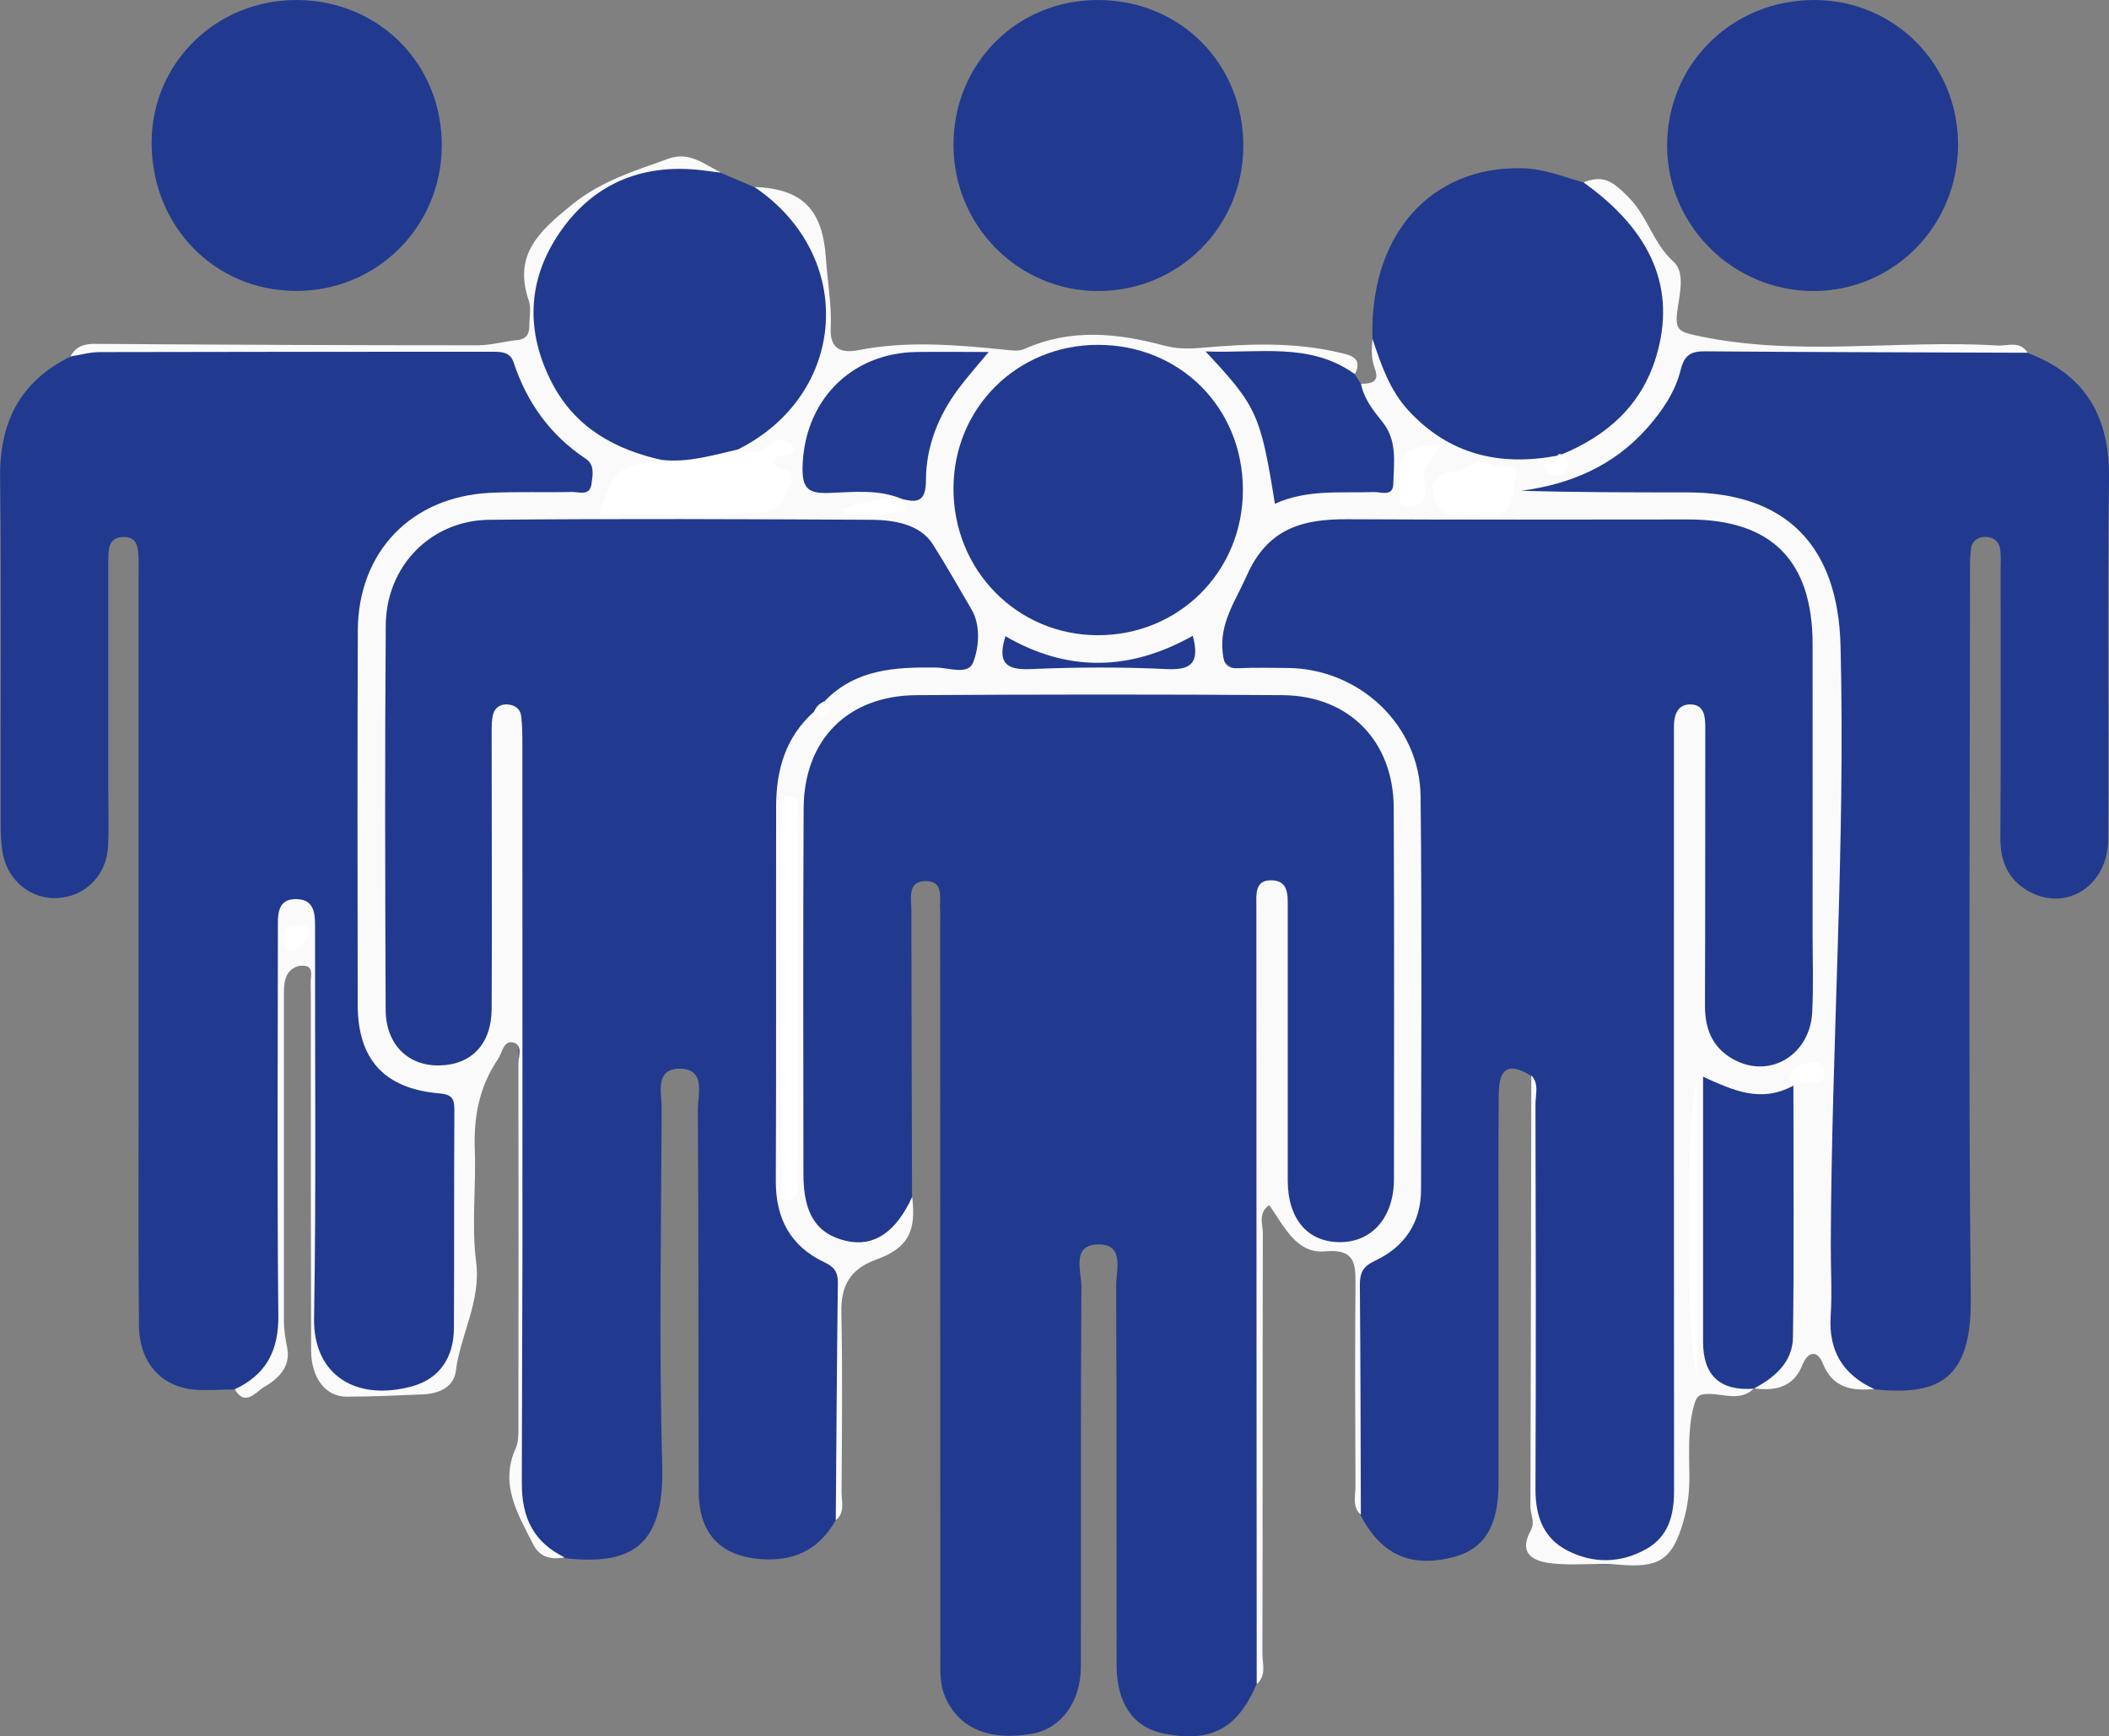
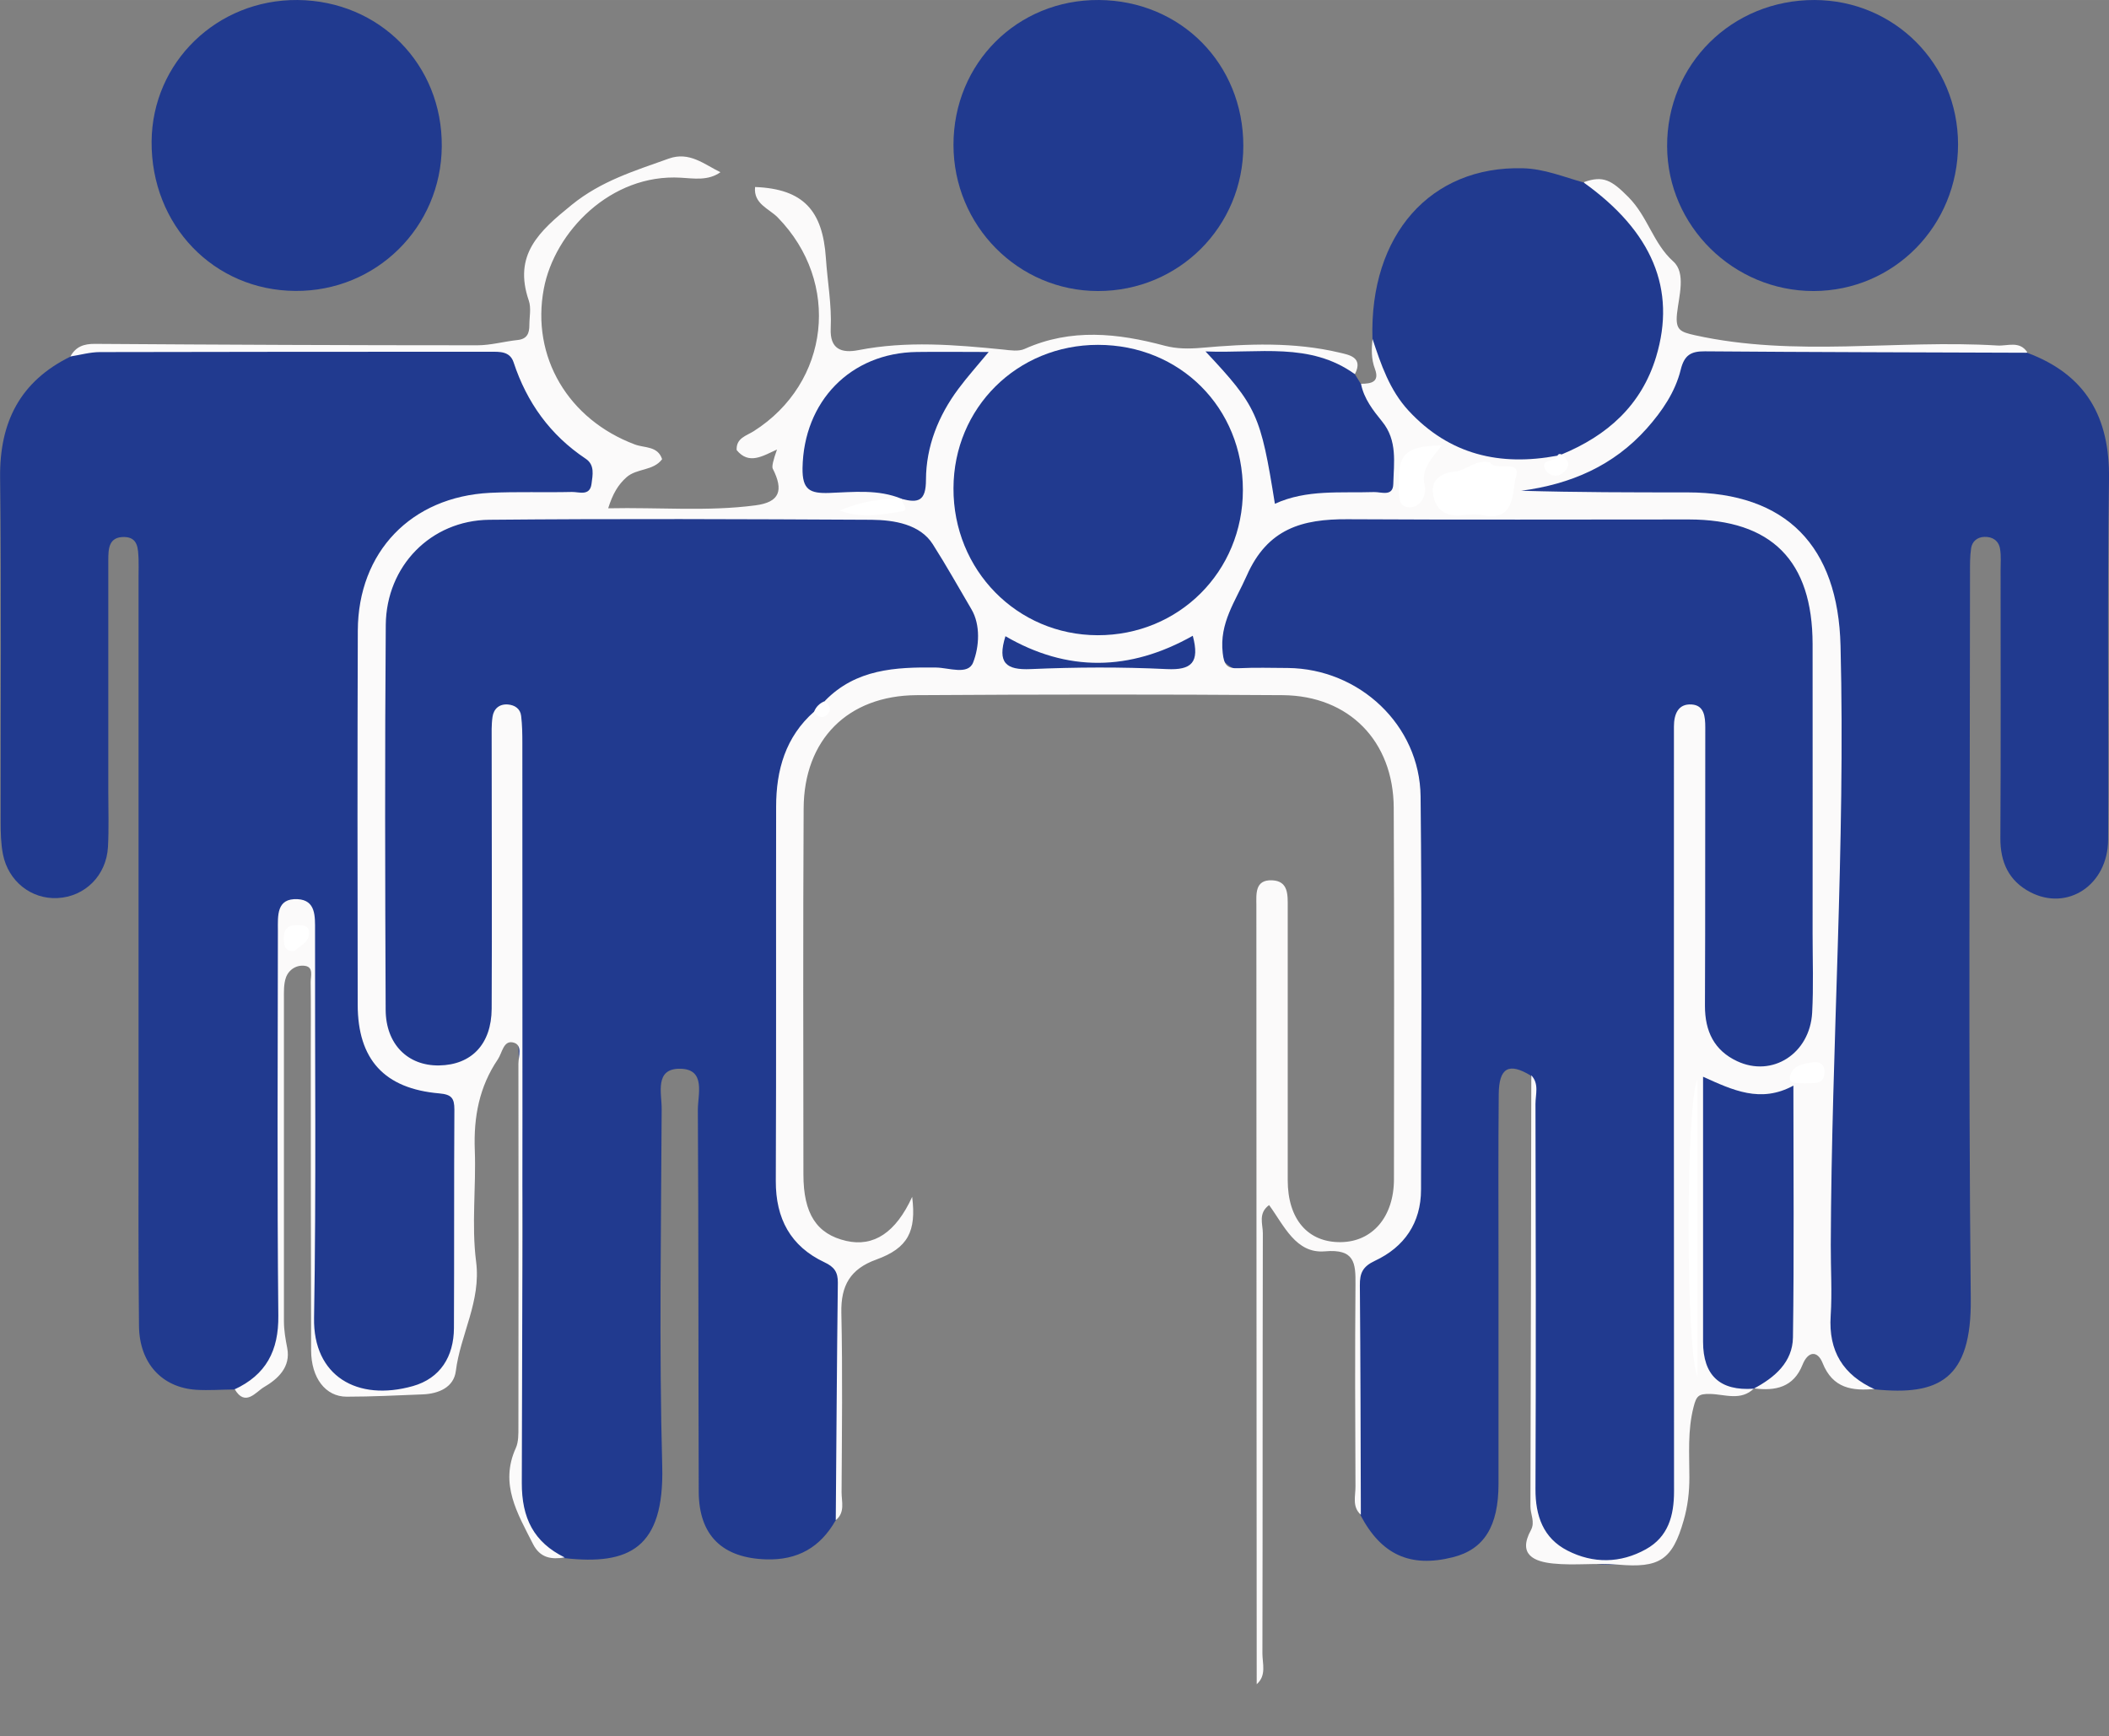
<svg xmlns="http://www.w3.org/2000/svg" id="Ebene_1" width="67.87mm" height="55.88mm" viewBox="0 0 192.39 158.4">
  <rect x="0" y="0" width="192.39" height="158.4" fill="#808080" stroke="none" />
  <defs>
    <style>
      .cls-1 {
        fill: none;
      }

      .cls-2 {
        fill: #fbfafa;
      }

      .cls-3 {
        fill: #fff;
      }

      .cls-4 {
        fill: #213a8f;
      }

      .cls-5 {
        clip-path: url(#clippath);
      }
    </style>
    <clipPath id="clippath">
      <rect class="cls-1" x="0" y="0" width="192.39" height="158.4" />
    </clipPath>
  </defs>
  <g class="cls-5">
-     <path class="cls-4" d="M114.61,153.69c-1.75,4.06-4.19,5.33-8.51,4.45-2.69-.55-4.23-2.73-4.24-6.2-.02-11.54.01-23.08-.04-34.62,0-1.43.77-3.76-1.54-3.79-2.61-.03-1.62,2.45-1.63,3.89-.08,11.54-.03,23.08-.05,34.62,0,3.23-1.81,5.65-4.41,6.12-3.96.71-6.76-.49-7.99-3.4-.51-1.2-.41-2.44-.42-3.68-.01-22.17-.01-44.34-.02-66.51,0-.5.03-1,0-1.49-.09-1.08.42-2.7-1.31-2.7-1.72,0-1.31,1.61-1.31,2.7,0,8.71.04,17.43.06,26.14-.64,3.18-2.55,4.86-5.33,4.72-2.86-.15-5.02-2.24-5.21-5.37-.24-4.06-.07-8.14-.08-12.21-.01-7.31-.04-14.62,0-21.92.04-7.5,4.06-11.65,11.52-11.72,10.72-.09,21.44-.09,32.16,0,7.32.06,11.57,4.36,11.62,11.72.07,10.8.03,21.59.01,32.39,0,.66-.01,1.33-.11,1.99-.48,3.48-2.47,5.06-6.21,4.92-2.78-.1-4.61-2.1-4.65-5.39-.11-7.72-.01-15.45-.06-23.17,0-1.08.29-2.29-.71-3.24-.94.78-.72,1.76-.71,2.62.33,16.51-.87,33-.56,49.52.1,5.73.03,11.46,0,17.19,0,.81.25,1.66-.26,2.42" />
    <path class="cls-4" d="M139.65,98.13c-2-1.22-2.91-.74-2.93,1.7-.05,5.22-.02,10.44-.02,15.65,0,6.62,0,13.25,0,19.88,0,3.89-1.32,6-4.18,6.71-3.88.97-6.51-.23-8.41-3.84-.54-4.29-.12-8.61-.22-12.91-.07-2.74.04-5.48-.04-8.22-.04-1.3.3-2.19,1.48-2.86,2.58-1.45,3.53-3.75,3.52-6.66-.04-11.3.02-22.59-.03-33.88-.03-6.99-4.93-11.83-11.96-11.96-.33,0-.66,0-1,0-4.82-.04-6.62-3.29-4.08-7.49.81-1.35,1.64-2.69,2.49-4.02,1.77-2.76,4.58-3.42,7.59-3.44,6.56-.06,13.12.08,19.69-.01,4.57-.06,9.14-.06,13.71,0,5.66.09,9.35,3.17,10.57,8.7.29,1.3.43,2.62.44,3.95.01,10.13,0,20.26,0,30.4,0,1.33-.08,2.66-.49,3.94-.82,2.61-3.08,4.32-5.53,4.21-2.65-.12-4.73-2.01-5.29-4.81-.21-1.07-.18-2.15-.18-3.23,0-6.98.01-13.95-.02-20.93,0-1.04.24-2.16-.65-3.22-1.06.93-.79,2.15-.79,3.22,0,18.52-.07,37.04-.03,55.56,0,3.82-.04,7.64-.02,11.46.01,2.28-.61,4.42-2.6,5.63-2.57,1.56-5.53,1.19-8.16.29-2.32-.8-2.66-3.24-2.67-5.45-.04-11.88-.01-23.75-.02-35.63,0-.91.15-1.83-.18-2.72" />
    <path class="cls-4" d="M76.22,138.72c-1.4,2.45-3.46,3.63-6.33,3.54-3.98-.12-6.14-2.17-6.15-6.19-.04-11.61-.01-23.22-.08-34.82,0-1.42.75-3.71-1.6-3.75-2.38-.04-1.69,2.24-1.7,3.67-.05,10.86-.24,21.73.05,32.58.2,7.52-3.04,9.05-8.89,8.4-3.91-.78-4.44-4.64-4.27-8.42.09-1.97.32-3.95.32-5.94.01-8.22.24-16.45-.05-24.66-.41-11.52-.47-23.04-.49-34.57,0-.86.2-1.84-.78-2.58-.93.87-.65,1.99-.65,2.99-.03,7.56-.02,15.11-.01,22.67,0,2.65-.85,4.7-3.41,5.82-3.14,1.36-6.62-.37-7.38-3.7-.24-1.06-.21-2.15-.21-3.23,0-10.88.22-21.76-.08-32.63-.19-6.63,5.18-11.38,11.23-11.21,10.96.31,21.93.08,32.89.12,3.79.01,6.74,1.17,8.4,4.94.92,2.1,2.57,3.84,2.45,6.38-.13,2.85-.64,3.59-3.54,3.55-3.56-.06-6.97.26-9.97,2.42-.59.46-1.12.99-1.61,1.55-2.08,2.65-2.94,5.66-2.93,9.02.05,10.85.06,21.7,0,32.55-.02,3.01,1.08,5.28,3.55,6.94.9.61,1.73,1.18,1.67,2.52-.33,6.95-.08,13.91-.15,20.86,0,.41.03.83-.26,1.18" />
    <path class="cls-4" d="M21.38,126.76c-1.16.01-2.33.1-3.48.03-3.12-.2-5.18-2.42-5.22-5.81-.07-6.14-.04-12.29-.04-18.43,0-16.69,0-33.38,0-50.07,0-.5.02-1,0-1.49-.05-.92-.03-1.98-1.31-2-1.42-.02-1.45,1.08-1.45,2.12,0,7.06,0,14.12,0,21.17,0,1.66.06,3.32-.03,4.98-.14,2.61-2.1,4.55-4.61,4.67-2.38.12-4.48-1.52-4.97-3.99-.19-.96-.21-1.98-.21-2.97-.01-10.46.08-20.92-.05-31.38-.06-5.08,1.82-8.8,6.42-11.06,1.1-.73,2.32-.74,3.59-.74,11.63,0,23.25.07,34.88-.05,1.54-.02,2.36.61,2.88,1.83,1.2,2.81,2.94,5.18,5.27,7.14,1.1.92,1.64,2.14,1.17,3.56-.5,1.53-1.91,1.4-3.13,1.45-2.16.08-4.32-.02-6.48.05-6.2.18-10.81,4.77-10.99,10.94-.08,2.9-.1,5.81,0,8.71.2,6.15-.33,12.27-.52,18.4-.09,3,.18,5.97.52,8.94.38,3.36,1.93,5.2,5.26,6.12,3.03.84,3.17.97,3.19,4.05.04,5.39,0,10.79.02,16.18,0,1.6-.38,3.14-.8,4.64-.77,2.76-3.35,3.71-8.24,3.23-2.56-.25-4.19-1.93-4.41-4.55-.05-.66-.02-1.33-.02-1.99,0-9.71-.05-19.42.03-29.13.02-2.26-.57-4.43-.54-6.67,0-.6-.16-1.23-.9-1.28-.9-.06-1.13.65-1.09,1.34.14,2.25-.54,4.43-.53,6.67.04,10.13.03,20.25,0,30.38,0,3.17-1.29,4.64-4.22,5.01" />
    <path class="cls-2" d="M21.38,126.76c2.88-1.33,4.05-3.52,4.01-6.75-.12-11.71-.05-23.42-.04-35.12,0-1.34-.15-2.96,1.8-2.86,1.67.09,1.59,1.57,1.59,2.85-.02,11.79.11,23.58-.09,35.37-.09,5.27,3.92,7.64,9.02,6.2,2.5-.71,3.73-2.7,3.74-5.3.03-6.64,0-13.29.04-19.93,0-1.04-.26-1.37-1.37-1.47-5.02-.43-7.44-3.09-7.45-8.09-.02-11.38-.03-22.75.01-34.13.03-7.18,4.87-12.21,12.06-12.57,2.49-.12,4.98-.02,7.47-.08.66-.01,1.64.41,1.79-.74.1-.79.32-1.72-.53-2.29-3.24-2.16-5.37-5.13-6.58-8.8-.34-1.02-1.28-.96-2.09-.96-11.88,0-23.76,0-35.64.03-.9,0-1.8.26-2.7.4.49-.89,1.21-1.16,2.25-1.15,11.62.08,23.25.13,34.87.13,1.22,0,2.45-.35,3.67-.48.88-.09,1.08-.62,1.08-1.36,0-.75.18-1.56-.05-2.23-1.44-4.2.94-6.33,3.91-8.74,2.71-2.2,5.76-3.11,8.85-4.22,1.89-.68,3.23.52,4.72,1.24-1.12.8-2.42.57-3.62.5-6.38-.38-11.51,4.94-12.49,10.12-1.18,6.23,2.24,11.95,8.31,14.22.87.33,2.08.12,2.48,1.34-.81,1.09-2.3.81-3.25,1.65-.76.68-1.25,1.49-1.67,2.83,4.64-.1,9.06.31,13.45-.27,2.2-.29,2.57-1.36,1.56-3.35q-.14-.27.39-1.74c-1.31.59-2.56,1.42-3.68.05-.06-1.09.88-1.3,1.55-1.72,6.97-4.42,7.98-13.58,2.2-19.5-.79-.81-2.23-1.24-2.07-2.78,4.4.17,6.17,2.14,6.46,6.49.14,2.13.54,4.25.44,6.4-.09,1.89.96,2.3,2.54,1.99,4.4-.86,8.8-.49,13.21-.05.64.07,1.39.19,1.94-.06,4.23-1.9,8.49-1.44,12.78-.29,1.11.29,2.18.29,3.36.19,4.19-.37,8.43-.55,12.59.44.84.2,2.18.41,1.41,1.94-.38.25-.82.28-1.18.05-3.27-2.01-6.89-1.37-10.93-1.48,3.33,3.19,4.85,6.86,5.27,11,.07.66.3,1.14,1.1.96,2.22-.51,4.47-.27,6.7-.31,1.4-.02,1.89-.7,1.89-2.02,0-1.66-.69-3.03-1.51-4.41-.51-.86-1.54-1.65-.78-2.89.9,0,1.7-.15,1.26-1.34-.35-.93-.33-1.86-.21-2.81.92.2,1,1.02,1.21,1.7,2.03,6.29,8.74,9.6,14.18,8.47.41-.09.82-.01,1.21.14.47.24.47.68.28,1.2.51-.43.3-.86.36-1.25.47-.87,1.38-1.15,2.17-1.58,7.66-4.21,8.61-15.29,1.78-20.82-.74-.6-1.82-.91-1.91-2.11,1.75-.62,2.51-.18,4.04,1.36,1.79,1.8,2.26,4.23,4.1,5.88,1.18,1.05.51,3.18.34,4.77-.15,1.49.3,1.66,1.63,1.96,9.16,2.03,18.42.38,27.6.94.93.06,2.02-.46,2.73.62-1.09.83-2.38.6-3.6.6-7.8.03-15.61.07-23.41-.02-2.28-.03-3.61.73-4.64,2.84-2.69,5.5-6.77,8.47-9.99,8.77,3.05-.33,7.81-.1,12.56-.06,6.09.05,10.97,4.11,12.34,10.02.38,1.62.58,3.26.58,4.93,0,10.46.62,20.96-.19,31.35-.72,9.12-.59,18.2-.83,27.3-.09,3.2.16,6.16,3.11,8.15.22.15.18.44.19.69-2.08.2-3.87-.03-4.8-2.37-.45-1.13-1.32-1.11-1.83.17-.82,2.06-2.47,2.41-4.43,2.15,3.48-3.13,2.82-7.3,2.82-11.29,0-4.06-.05-8.12.02-12.18.03-1.79-.38-2.68-2.47-2.74-4.08-.13-4.07-.27-4.07,3.81,0,6.13.07,12.27-.04,18.4-.04,2.17.42,3.57,2.89,3.54.33,0,.61.23.86.46-1.19,1.18-2.68.54-4,.51-1.06-.02-1.26.17-1.52,1.2-.55,2.14-.38,4.28-.38,6.42,0,1.34-.15,2.63-.52,3.91-1.03,3.63-2.23,4.37-5.99,4.04-1.96-.17-3.96.1-5.92-.1-1.68-.17-3.26-.78-2.03-3.04.41-.75-.05-1.46-.04-2.19.04-13.1.06-26.21.08-39.31.73.78.38,1.74.38,2.61.03,11.71.05,23.42,0,35.13-.01,2.46.71,4.49,2.92,5.62,2.34,1.2,4.83,1.17,7.15-.12,2.04-1.13,2.57-3.06,2.57-5.29-.02-22.09-.01-44.18-.01-66.27,0-1.16,0-2.32,0-3.49,0-1.13.38-2.11,1.63-2.02,1.13.08,1.23,1.1,1.23,2.09-.02,8.47.01,16.94-.03,25.41,0,2.31.84,4.06,2.93,5.04,3.21,1.51,6.64-.68,6.85-4.42.13-2.4.04-4.82.04-7.22,0-8.8.01-17.61,0-26.41-.01-7.61-3.74-11.36-11.29-11.37-10.39,0-20.77.04-31.16-.02-4.09-.02-7.27.84-9.17,5.15-1.03,2.33-2.51,4.31-2.19,7.06.12,1.08.39,1.43,1.45,1.38,1.49-.07,2.99-.03,4.48-.02,6.54.06,12.05,5.22,12.12,11.72.13,11.96.05,23.92.04,35.87,0,3.04-1.53,5.24-4.2,6.49-1.13.53-1.39,1.13-1.38,2.25.06,6.97.07,13.95.09,20.92-.82-.73-.48-1.71-.49-2.58-.03-6.14-.05-12.28,0-18.42.02-1.97-.07-3.27-2.79-3.03-2.65.23-3.72-2.35-5.09-4.22-1.02.75-.57,1.74-.57,2.56-.03,12.78-.01,25.56-.04,38.34,0,.94.39,2.01-.52,2.81-.01-23.67-.03-47.33-.03-71,0-1.06-.17-2.41,1.44-2.34,1.5.07,1.42,1.35,1.42,2.45,0,8.31,0,16.61,0,24.91,0,3.56,1.84,5.69,4.84,5.65,2.89-.03,4.85-2.31,4.85-5.75.01-11.29.03-22.59-.02-33.88-.03-6.07-4.07-10.22-10.13-10.27-11.13-.08-22.27-.07-33.4,0-6.28.04-10.27,4.06-10.3,10.33-.06,11.13-.03,22.26-.02,33.39,0,3.6,1.21,5.45,3.91,6.07,2.51.57,4.52-.77,6.01-4.02.39,3.14-.37,4.67-3.27,5.72-2.38.86-3.24,2.37-3.19,4.85.12,5.46.05,10.92.02,16.38,0,.86.34,1.84-.53,2.55.06-7.22.1-14.44.19-21.67.01-.96-.32-1.44-1.22-1.86-3.1-1.46-4.45-3.99-4.44-7.42.05-11.38.01-22.76.03-34.14,0-3.34.85-6.37,3.47-8.68.64-.02.98-.35,1-1,2.81-2.88,6.41-3.07,10.11-3.02,1.16.01,2.93.72,3.39-.46.57-1.45.68-3.44-.15-4.85-1.17-1.99-2.3-4.01-3.53-5.94-1.15-1.81-3.49-2.21-5.58-2.23-11.63-.06-23.26-.11-34.88,0-5.34.06-9.39,4.23-9.44,9.59-.09,11.7-.06,23.41-.01,35.11.01,3.14,2.02,5.13,4.88,5.08,2.94-.05,4.77-1.93,4.79-5.17.04-8.13,0-16.27,0-24.4,0-.75-.03-1.5.08-2.24.11-.73.62-1.18,1.4-1.12.63.05,1.14.39,1.21,1.05.1.82.11,1.65.11,2.48,0,22.49.04,44.99-.05,67.48-.01,3.2,1.08,5.42,3.92,6.81-1.23.19-2.25.06-2.91-1.25-1.4-2.77-3.05-5.44-1.56-8.73.26-.57.24-1.3.24-1.95.01-11.04.02-22.08,0-33.12,0-.68.43-1.75-.51-1.94-.86-.18-.97.96-1.37,1.55-1.69,2.49-2.21,5.25-2.1,8.24.13,3.4-.31,6.85.12,10.2.47,3.63-1.43,6.64-1.85,10-.19,1.47-1.55,2.06-3.01,2.12-2.32.09-4.63.21-6.95.21-1.92,0-3.23-1.7-3.24-4.22-.03-8.97-.02-17.93-.03-26.89,0-2.24.02-4.48-.01-6.72,0-.53.27-1.34-.49-1.47-.76-.13-1.51.32-1.77,1.07-.21.6-.18,1.3-.18,1.96,0,9.79,0,19.59,0,29.38,0,.83.14,1.63.3,2.45.34,1.74-.85,2.83-2.14,3.58-.71.42-1.7,1.83-2.66.16" />
    <path class="cls-4" d="M171.03,126.75c-2.89-1.31-4.24-3.48-4.03-6.71.14-2.15,0-4.31.01-6.47.06-18.22,1.35-36.42.89-54.65-.22-9.08-4.92-13.99-13.97-14-5.04,0-10.07,0-15.16-.15,4.5-.59,8.42-2.27,11.47-5.7,1.39-1.57,2.58-3.31,3.08-5.34.33-1.34.93-1.69,2.21-1.68,9.8.08,19.59.09,29.39.13,5.37,2,7.56,5.88,7.47,11.56-.17,10.95-.02,21.91-.08,32.86-.02,4.14-3.71,6.57-7.12,4.78-1.94-1.02-2.72-2.72-2.71-4.92.05-8.13.02-16.26.02-24.4,0-.66.06-1.34-.05-1.99-.12-.74-.68-1.12-1.43-1.09-.66.02-1.12.42-1.21,1.04-.11.73-.1,1.49-.1,2.23,0,22.07-.16,44.15.07,66.22.08,7.34-2.88,8.88-8.74,8.28" />
    <path class="cls-4" d="M27.15,0c7.48.07,13.21,5.89,13.15,13.35-.05,7.38-5.98,13.24-13.35,13.19-7.45-.04-13.18-6-13.12-13.64C13.89,5.67,19.8-.06,27.15,0" />
    <path class="cls-4" d="M165.53,0c7.29.02,13.08,5.84,13.09,13.16,0,7.43-5.84,13.37-13.17,13.39-7.31.01-13.34-5.93-13.37-13.19-.04-7.48,5.9-13.38,13.45-13.36" />
-     <path class="cls-4" d="M68.85,17.08c9.33,6.33,8.46,18.97-1.59,23.95-2.12,1.53-4.34,2.27-6.85.94-4.29-.95-7.89-2.93-10.01-6.95-2.48-4.72-2.33-9.47.68-13.84,3-4.36,7.36-6.23,12.68-5.68.66.07,1.31.17,1.96.25,1.04.45,2.09.9,3.13,1.34" />
    <path class="cls-4" d="M113.42,13.3c0,7.37-5.88,13.25-13.25,13.25-7.29,0-13.19-5.97-13.19-13.34C86.98,5.76,92.81-.05,100.24,0c7.47.05,13.18,5.82,13.18,13.3" />
    <path class="cls-4" d="M142.07,41.57c-5.23.98-9.84-.07-13.57-4.1-1.74-1.88-2.52-4.22-3.3-6.57-.28-9.48,5.3-15.78,13.73-15.55,1.95.05,3.71.79,5.54,1.3,6.26,4.48,8.46,9.74,6.61,15.89-1.34,4.44-4.46,7.2-8.63,8.92-.08.19-.21.23-.38.11" />
    <path class="cls-4" d="M124.16,35.04c.27,1.34,1.1,2.4,1.92,3.41,1.42,1.74,1.07,3.76,1.02,5.71-.03,1.18-1.11.71-1.76.73-3.05.1-6.14-.26-9.04,1.07-1.3-8.13-1.64-8.9-6.33-13.9,4.9.2,9.51-.88,13.62,2.07.19.31.38.61.57.92" />
    <path class="cls-3" d="M75.25,63.96c.43.35.66.78.22,1.22-.44.44-.88.21-1.22-.22.18-.48.52-.81,1-1" />
    <path class="cls-4" d="M113.38,44.71c0,7.43-5.84,13.26-13.26,13.24-7.35-.02-13.17-5.95-13.14-13.41.02-7.34,5.81-13.08,13.18-13.08,7.49,0,13.23,5.74,13.22,13.25" />
    <path class="cls-4" d="M159.97,126.69q-4.61.33-4.61-4.29v-24.17c2.7,1.22,5.25,2.44,8.24.81,0,7.91.07,15.43-.04,22.96-.03,2.27-1.67,3.68-3.59,4.69,0,0,.01,0,.01,0" />
    <path class="cls-4" d="M82.24,45.5c-2.14-.88-4.39-.61-6.59-.53-1.77.06-2.47-.28-2.44-2.27.1-6.06,4.35-10.51,10.43-10.59,2.06-.03,4.12,0,6.55,0-1.05,1.27-1.96,2.28-2.76,3.36-1.83,2.45-2.95,5.27-2.96,8.29,0,1.97-.71,2.15-2.23,1.75h0Z" />
-     <path class="cls-3" d="M60.41,41.96c2.36.26,4.6-.43,6.85-.94.94.2,1.82.57,2.74-.3.76-.72,1.77-.88,2.52.26-.31.96-1.71.18-1.89,1.1.05,1.11,2.05.41,1.54,1.7-.47,1.18-.6,2.64-2.55,2.91-4.95.67-9.89.03-14.87.35.85-3.88,1.79-4.7,5.66-5.07" />
-     <path class="cls-3" d="M71.27,90.88c0-5.48-.01-10.97.02-16.45,0-.67-.34-1.8.71-1.81,1.07-.01.73,1.12.73,1.79.02,11.05.02,22.1,0,33.15,0,.76.25,1.99-.92,1.91-.94-.06-.52-1.23-.53-1.89-.04-5.57-.02-11.13-.02-16.7" />
    <path class="cls-3" d="M135.89,42.17c.55.89,2.92-.34,2.4,1.35-.38,1.23.03,4.09-2.97,3.49-.64-.13-1.32-.08-1.98,0-1.53.16-2.44-.6-2.62-1.99-.17-1.32.81-1.88,2-2,1.07-.11,1.87-1.12,3.16-.85" />
    <path class="cls-3" d="M154.85,125.61c-1.09-2.51-1.08-24.98,0-27.13v27.13Z" />
    <path class="cls-4" d="M108.81,58c.65,2.45-.11,3.15-2.38,3.04-4.13-.2-8.27-.18-12.4,0-2.26.1-3.07-.56-2.31-3,5.63,3.28,11.33,3.21,17.09-.04" />
    <path class="cls-3" d="M131.51,40.63c-.91,1.27-1.92,2.13-1.54,3.7.18.72-.31,1.99-1.41,1.95-1.11-.04-.92-1.15-.95-1.95-.12-2.88.58-3.64,3.89-3.7" />
    <path class="cls-3" d="M82.24,45.5c0,.4.78,1.05,0,1.16-1.7.23-3.45.72-5.65-.09,2.1-.86,3.84-1.1,5.65-1.07h0Z" />
    <path class="cls-3" d="M164.65,98.85c-.53-.1-1.48.16-1.36-.62.16-1.01,1.24-1.22,2.16-1.33.56-.06.99.23.99.84,0,1.32-1.01,1.02-1.79,1.1" />
    <path class="cls-3" d="M26.87,86.76c-.72.07-.93-.32-.97-.87-.05-.81.08-1.49,1.12-1.48.48,0,1.11-.05,1.17.57.1.96-.8,1.28-1.32,1.77" />
    <path class="cls-3" d="M142.07,41.57c.09-.16.22-.19.38-.11.83.6.77,1.26-.02,1.78-.59.39-1.29,0-1.49-.46-.44-1.01,1-.55,1.14-1.21" />
  </g>
</svg>